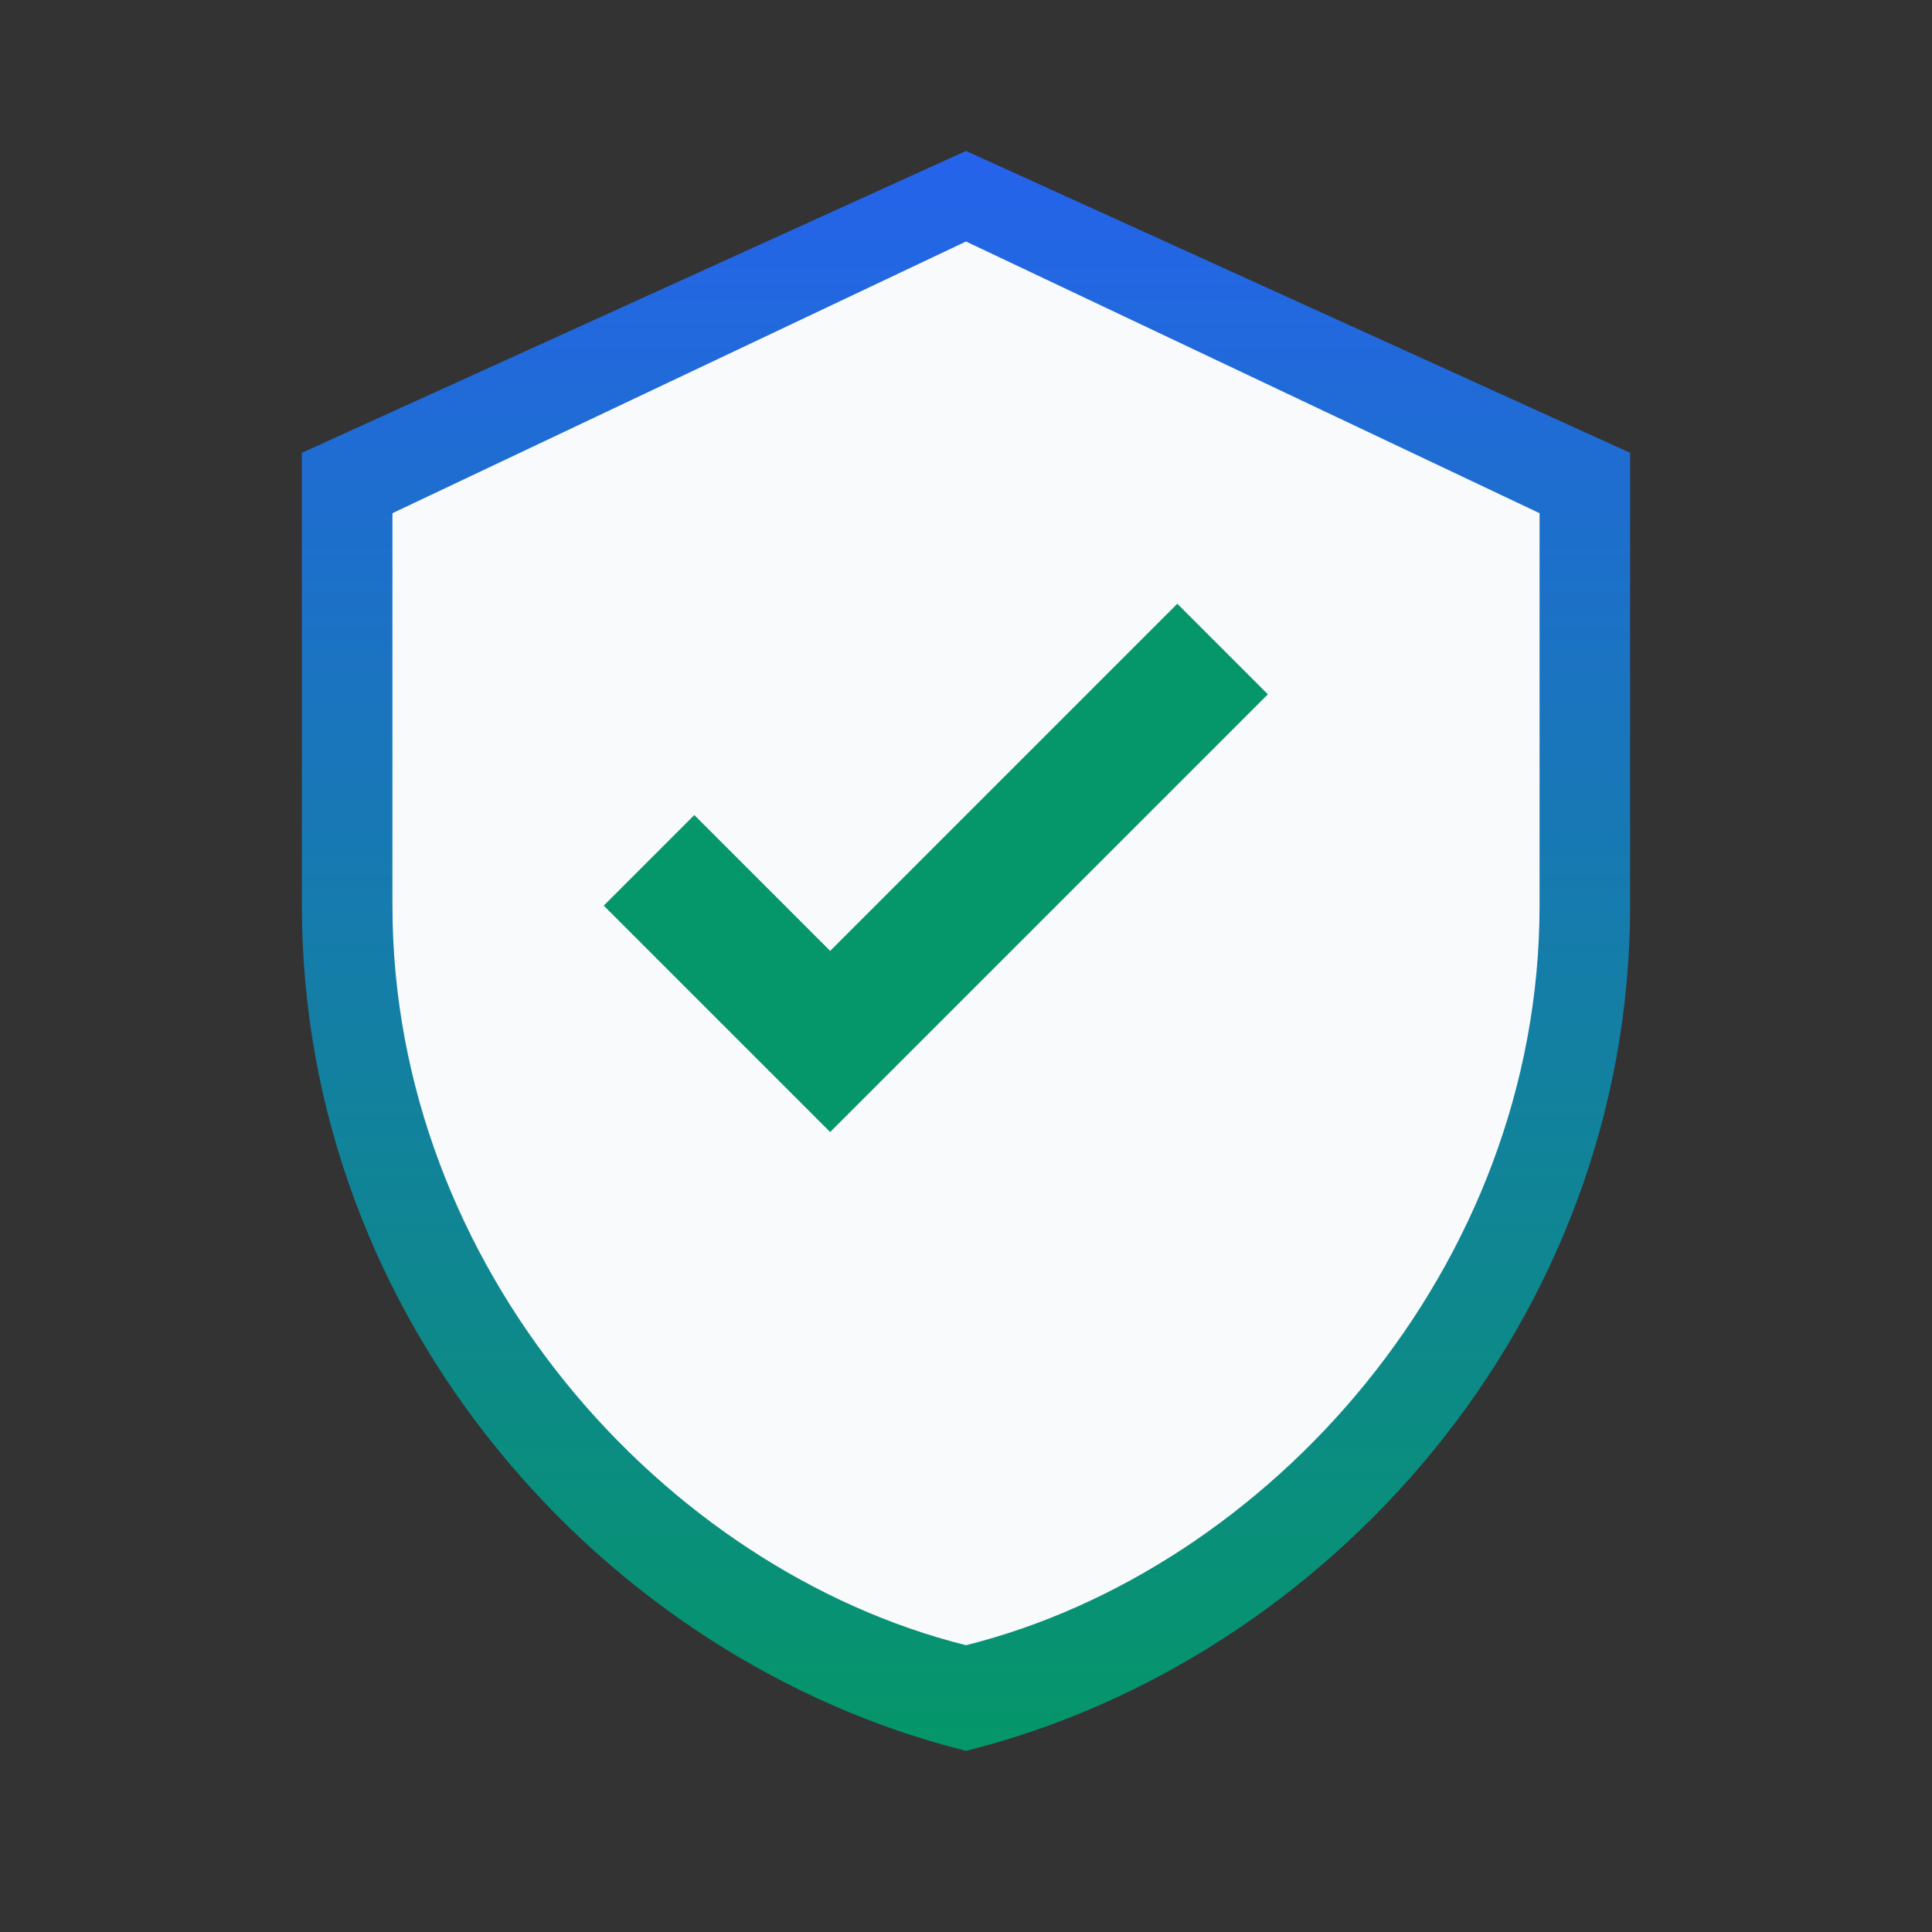
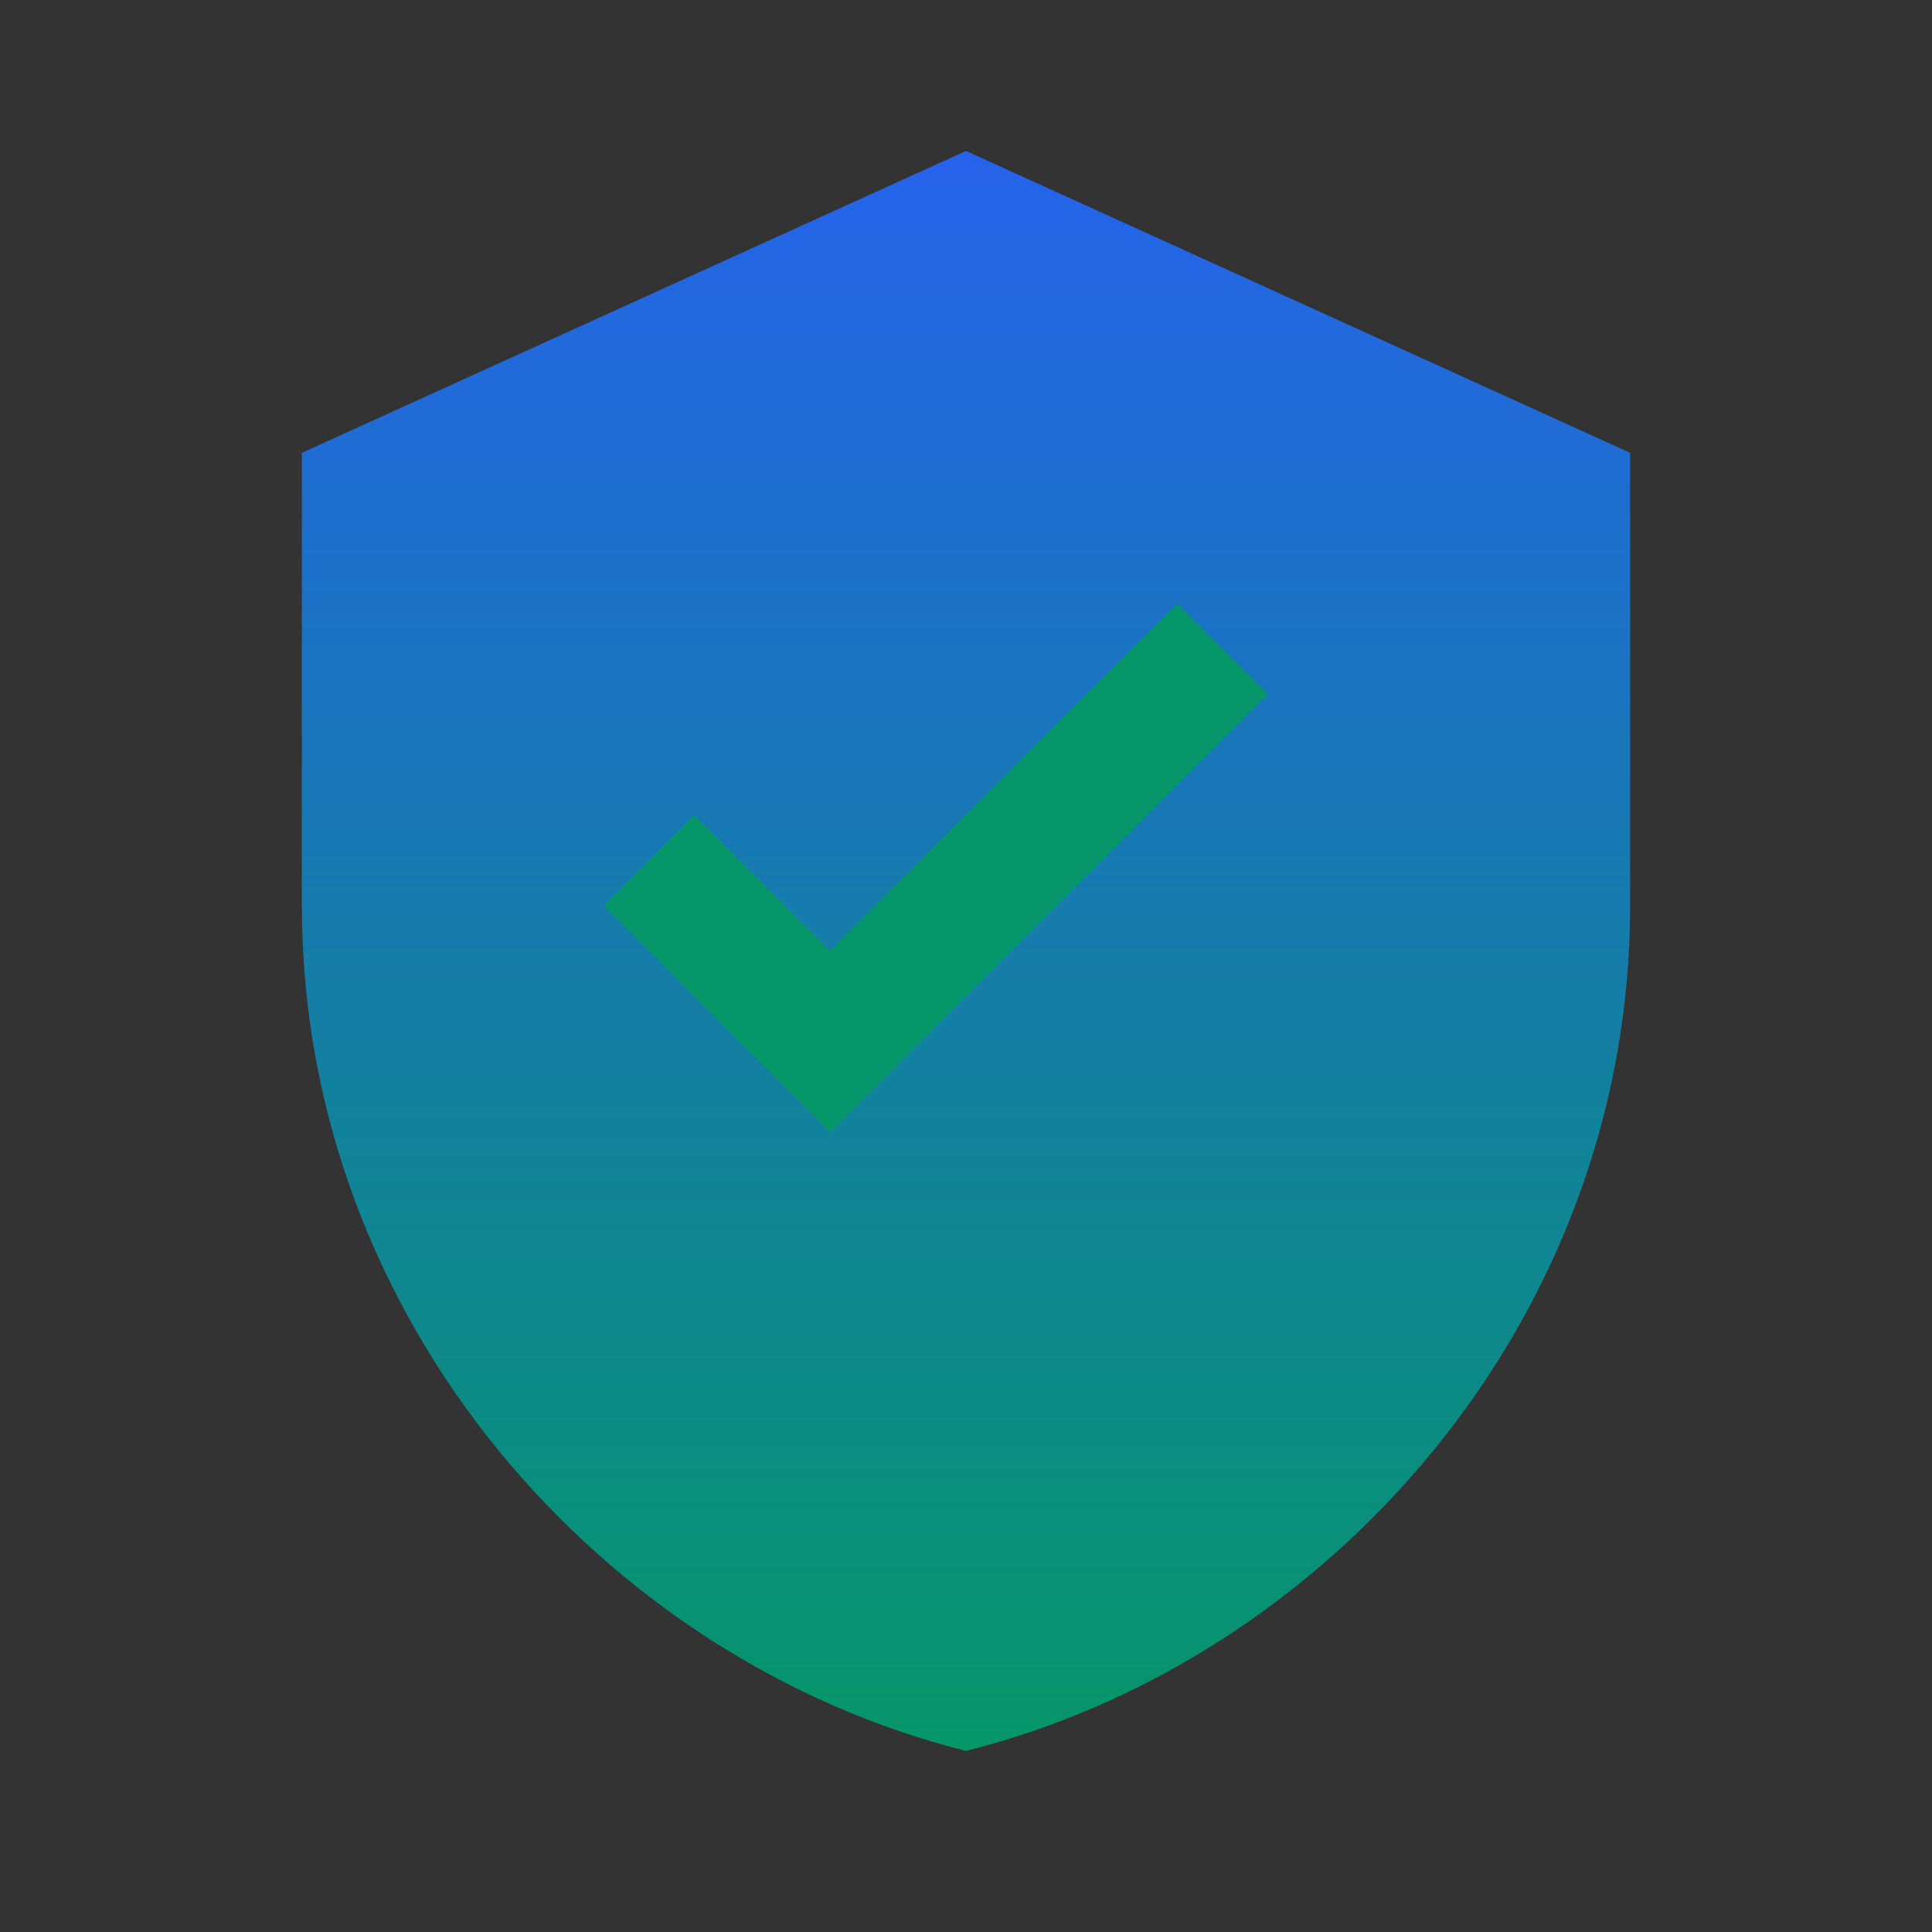
<svg xmlns="http://www.w3.org/2000/svg" viewBox="0 0 256 256">
  <rect x="0" y="0" width="256" height="256" fill="#333333" stroke="none" />
  <defs>
    <linearGradient id="shieldGrad" x1="0%" y1="0%" x2="0%" y2="100%">
      <stop offset="0%" style="stop-color:#2563eb;stop-opacity:1" />
      <stop offset="100%" style="stop-color:#059669;stop-opacity:1" />
    </linearGradient>
  </defs>
  <path d="M128 20L40 60v60c0 55 40 100 88 112 48-12 88-57 88-112V60L128 20z" fill="url(#shieldGrad)" />
-   <path d="M128 32L52 68v52c0 48 36 88 76 98 40-10 76-50 76-98V68L128 32z" fill="#f8fafc" />
  <path d="M110 150l-30-30 12-12 18 18 46-46 12 12-58 58z" fill="#059669" />
</svg>